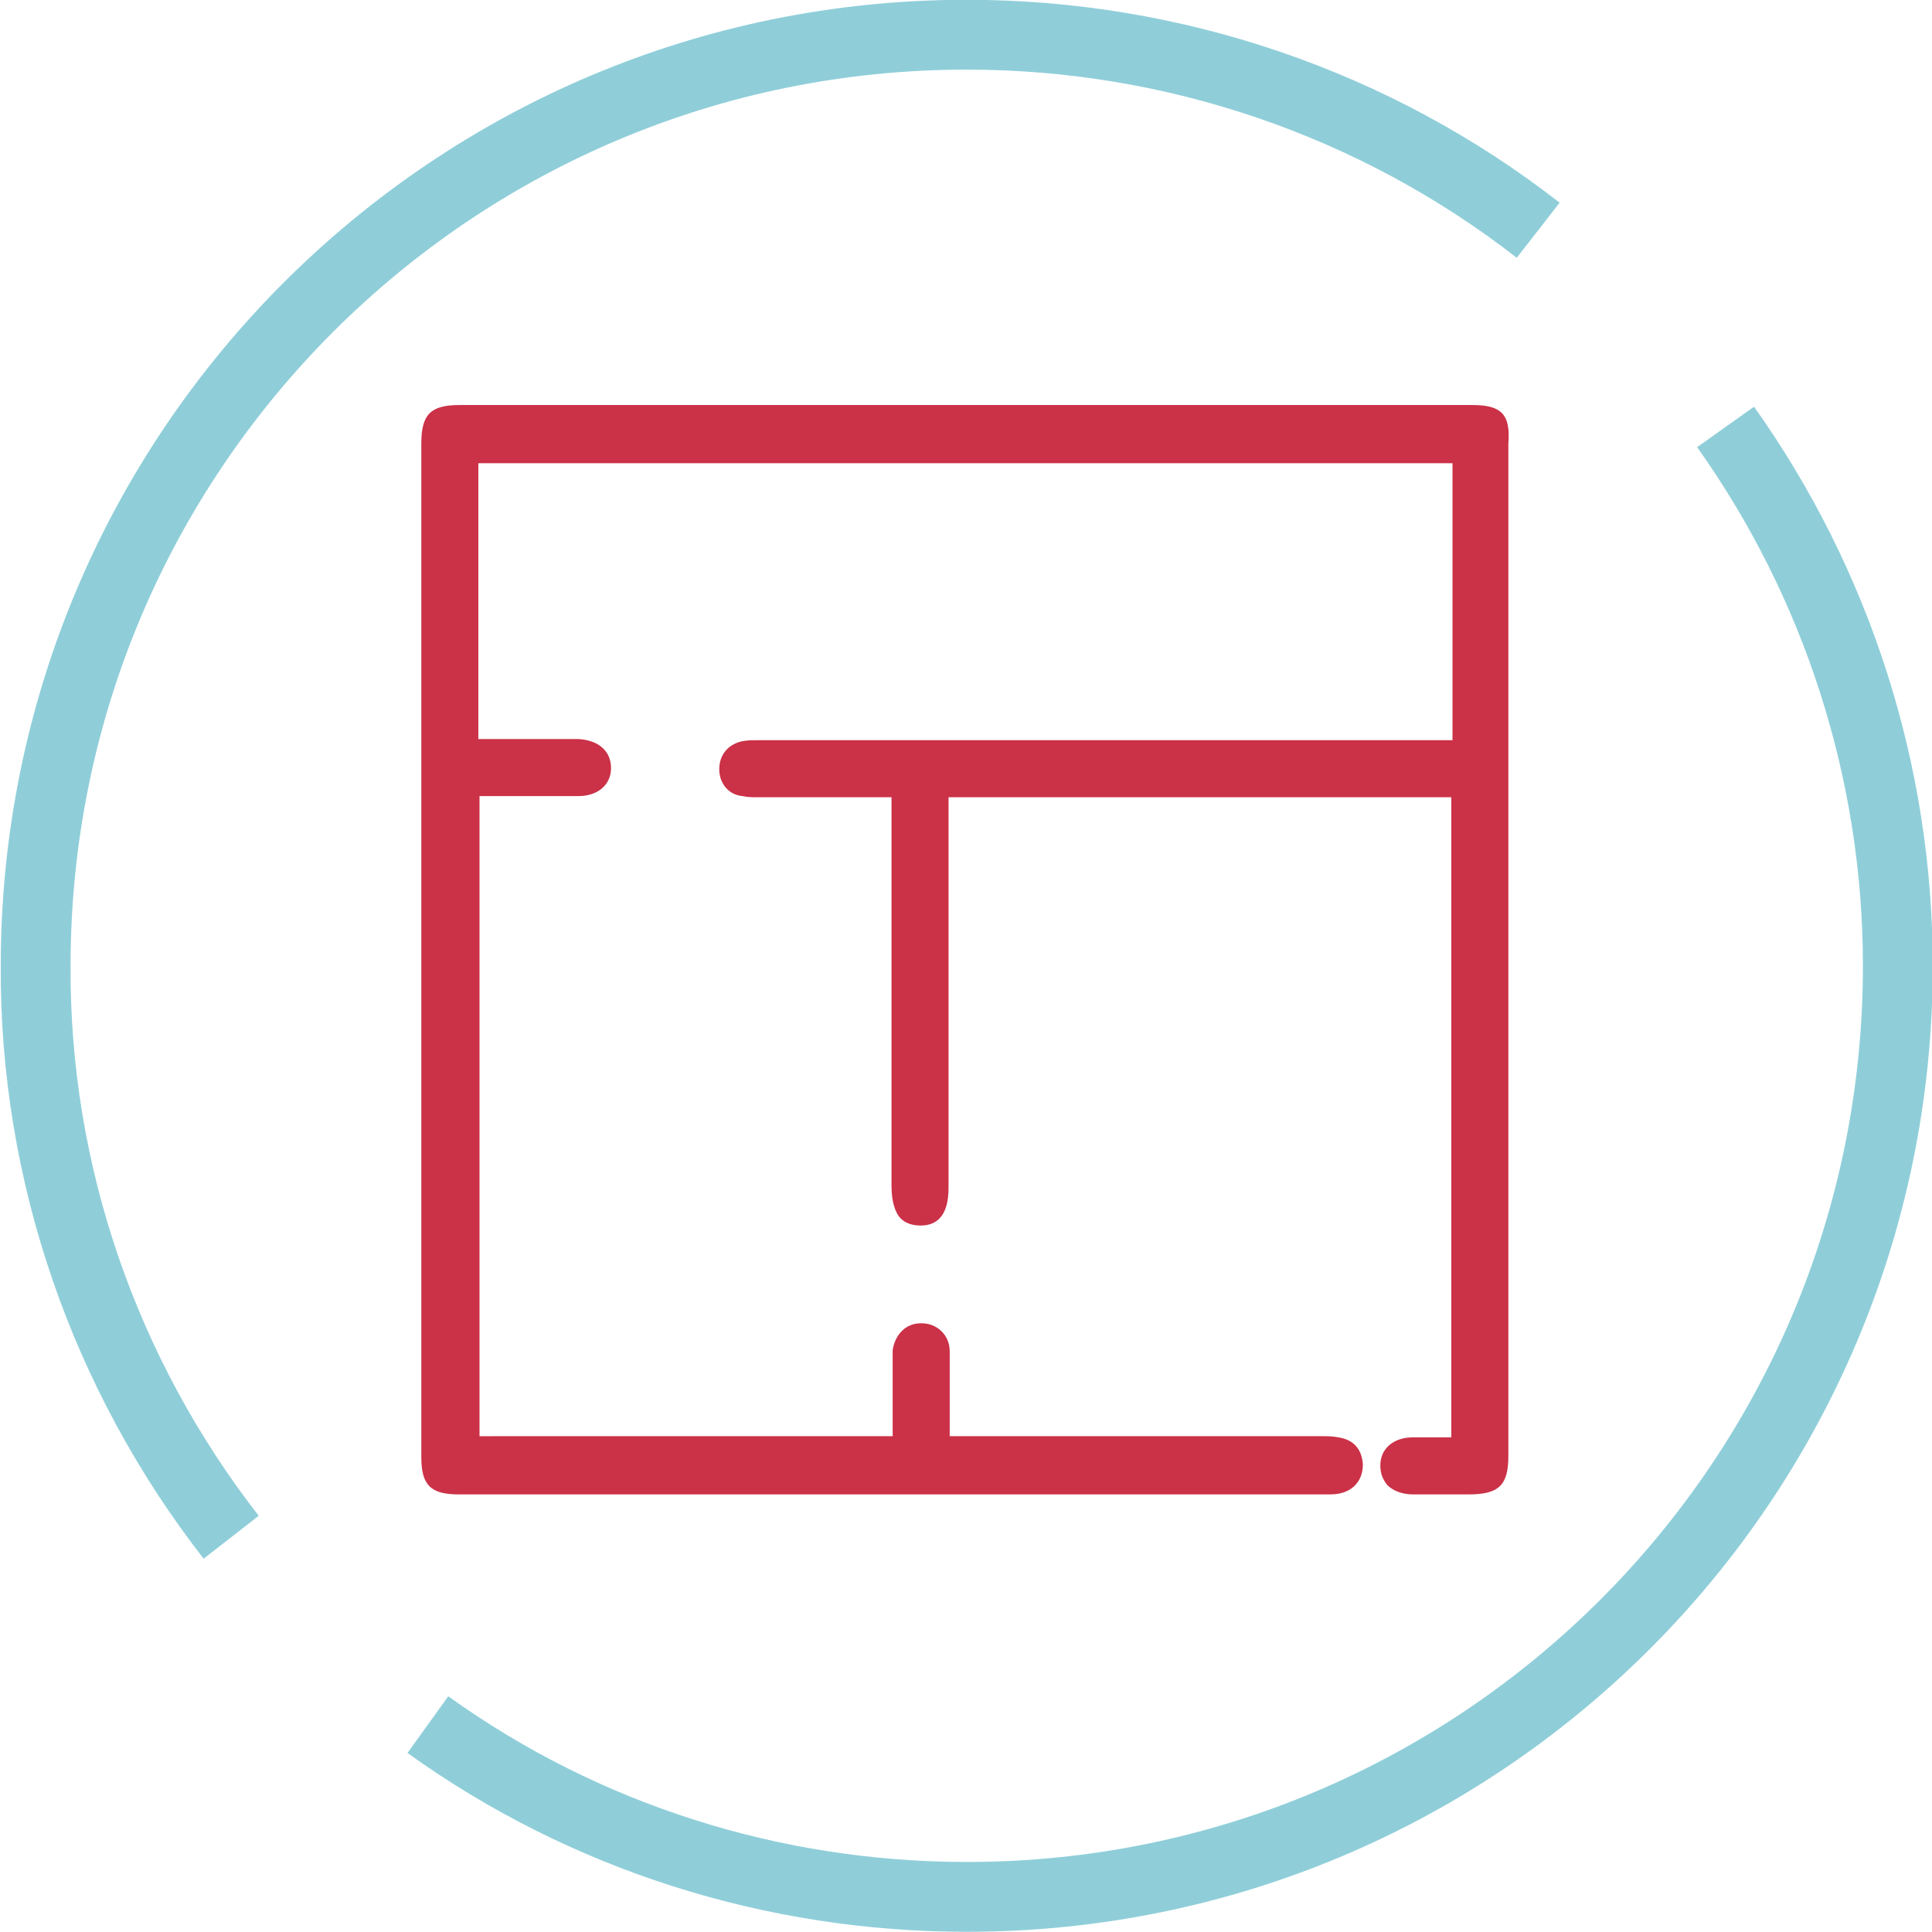
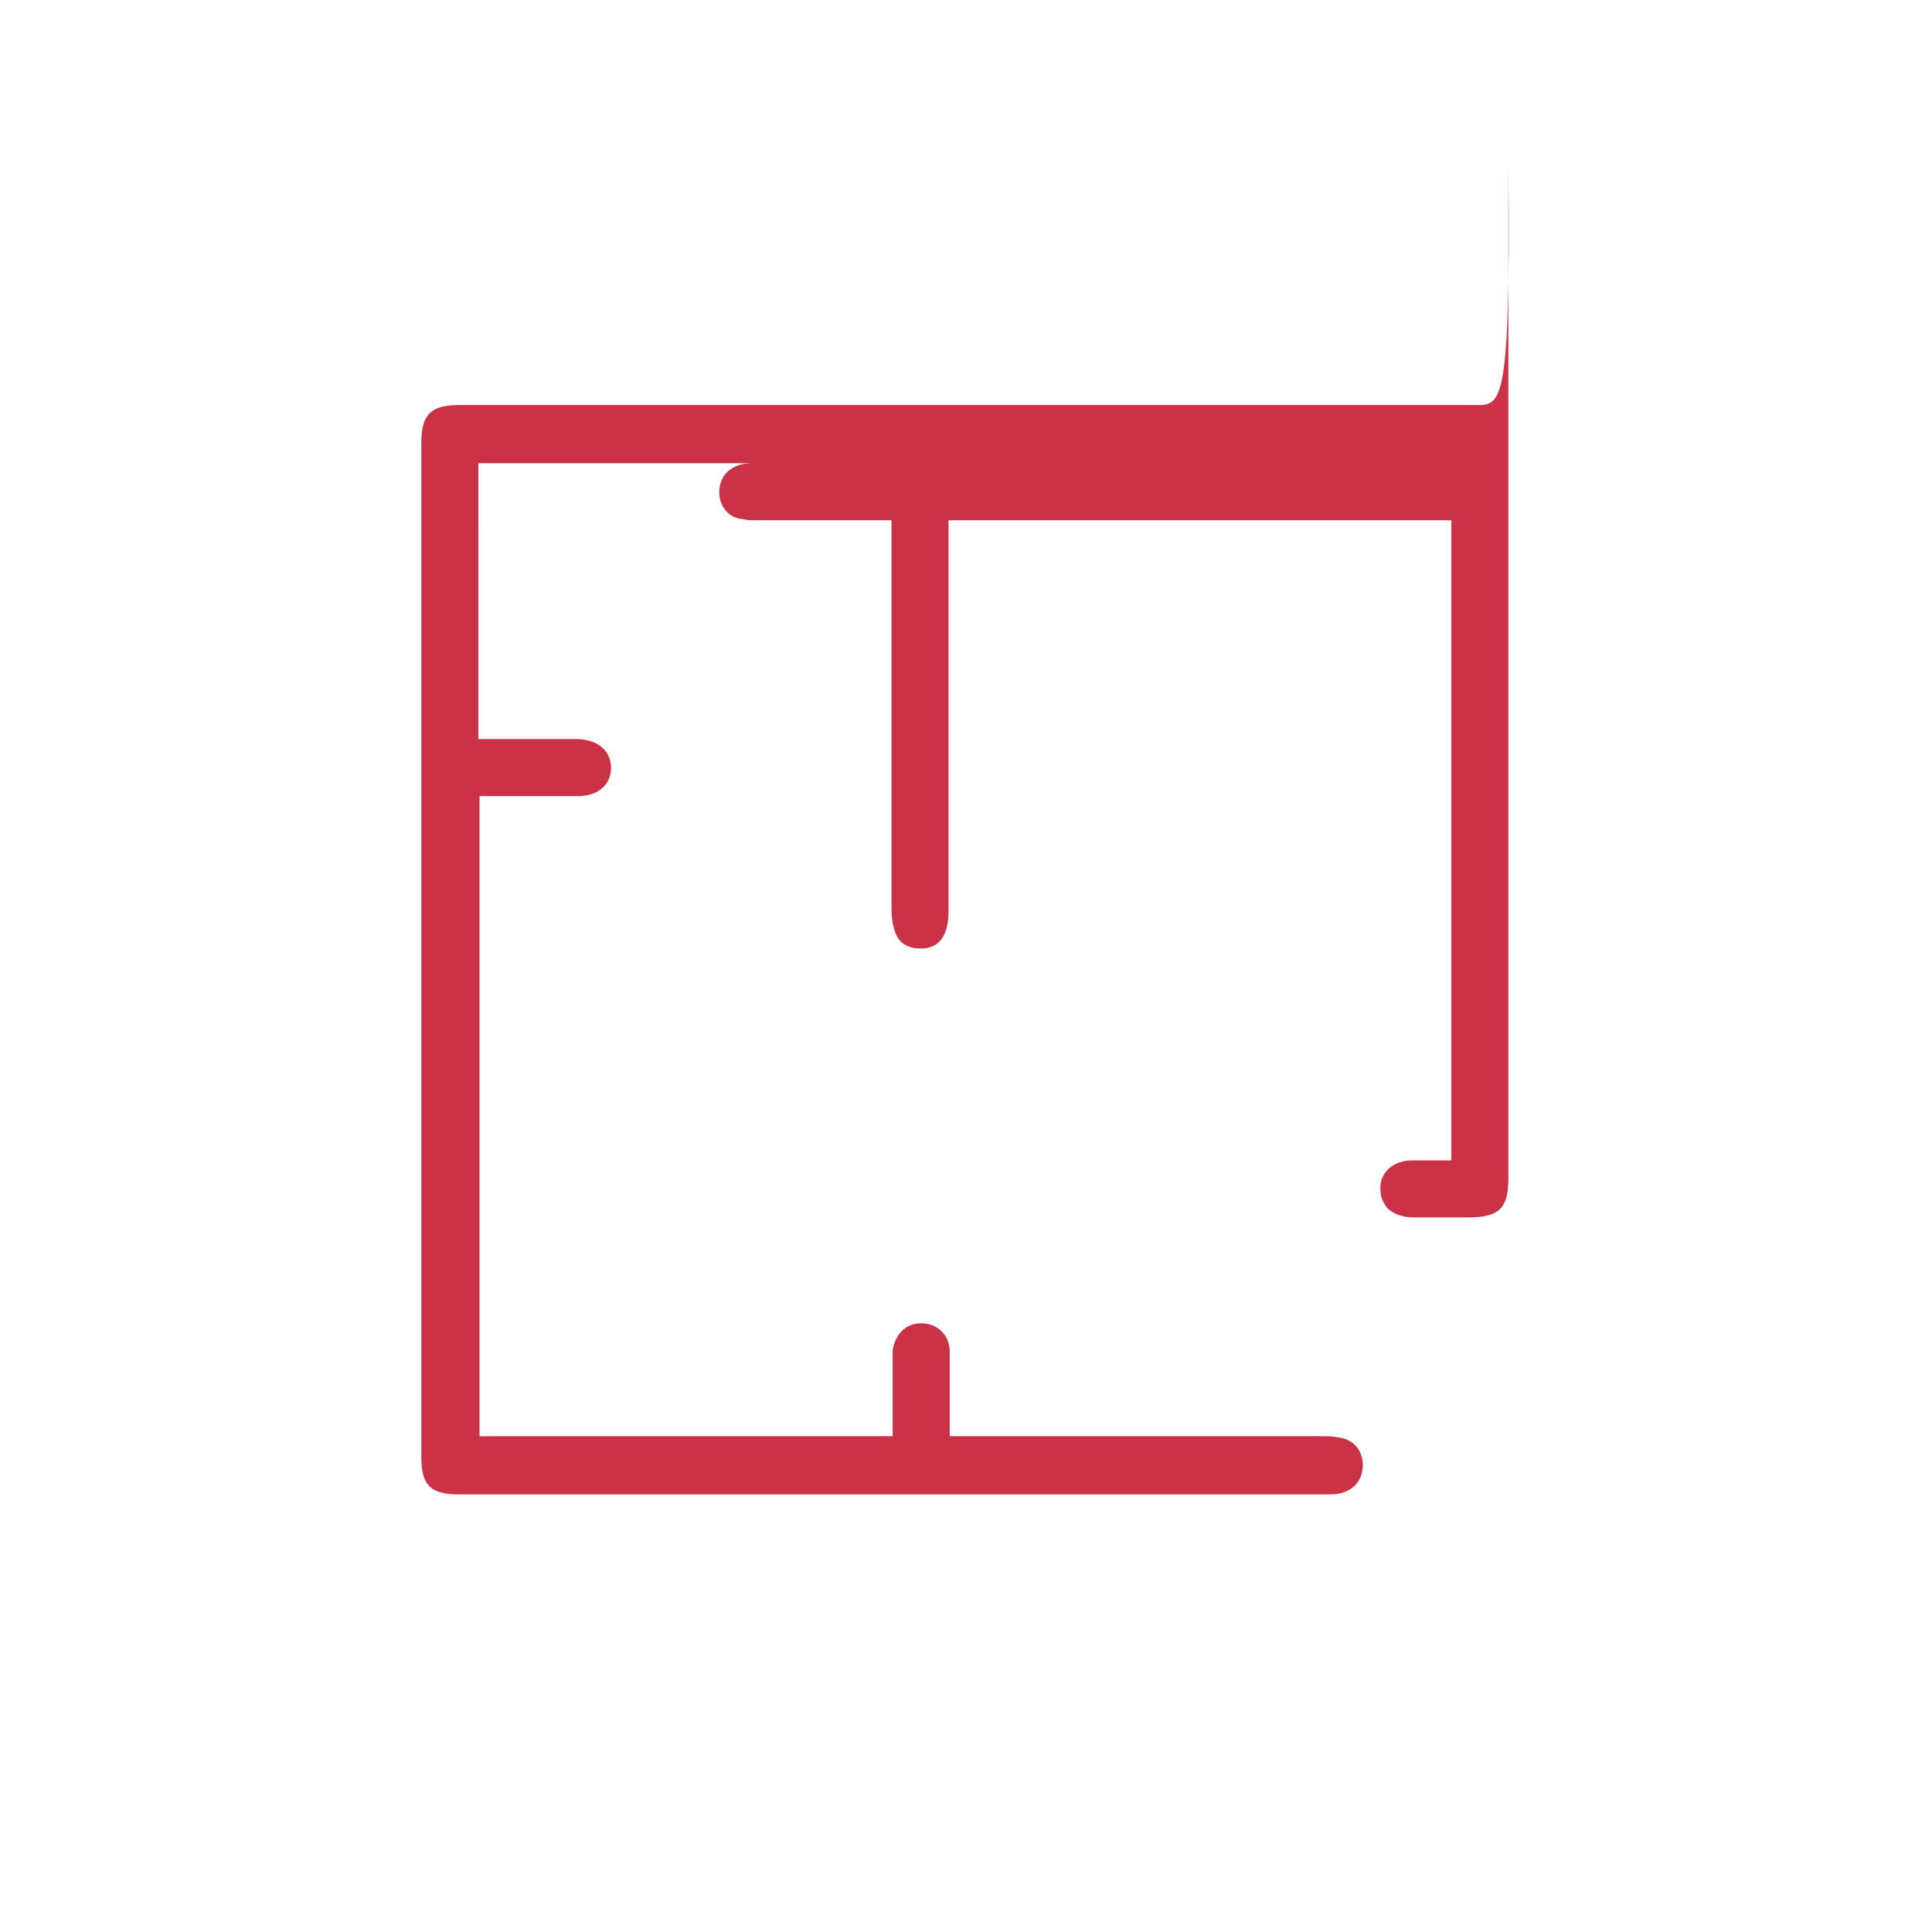
<svg xmlns="http://www.w3.org/2000/svg" version="1.1" id="Ebene_1" x="0px" y="0px" viewBox="0 0 166 166" style="enable-background:new 0 0 166 166;" xml:space="preserve">
  <style type="text/css">
	.st0{fill:none;stroke:#8FCED9;stroke-width:6;stroke-miterlimit:10;}
	.st1{fill:#CB3147;}
	.st2{fill:#CB3147;stroke:#CB3147;stroke-width:0.5;stroke-miterlimit:10;}
	.st3{fill:#398BA7;}
</style>
  <g id="Ebene_1_00000101097673144711476790000002948823442318553250_">
    <g transform="translate(3 3)">
      <g transform="translate(162.464 711.382) rotate(90)">
-         <path class="st0" d="M-677.7,17.2c13.5-9.6,29.7-14.8,46.3-14.8c44.2,0,80,35.8,80,80c0,16.6-5.1,32.8-14.8,46.3" />
-         <path class="st0" d="M-582.3,145.6c-14,10.9-31.3,16.9-49.1,16.8c-44.2,0-80-35.8-80-80c0-17.8,5.9-35.1,16.8-49.1" />
-       </g>
+         </g>
    </g>
  </g>
-   <path class="st1" d="M126.5,34.8l-87,0c-2.5,0-3.3,0.8-3.3,3.3v87.1c0,2.4,0.8,3.2,3.2,3.2c24.8,0,49.6,0,74.4,0l0.2,0  c0.4,0,0.8,0,1.2-0.1c1.2-0.3,1.9-1.2,1.9-2.5c-0.1-1.3-0.8-2.1-2.1-2.3c-0.5-0.1-1-0.1-1.4-0.1l-32,0v-3.1c0-1.4,0-2.8,0-4.2  c0-1.4-1.1-2.4-2.4-2.4c0,0,0,0-0.1,0c-1.3,0-2.2,1-2.4,2.3c0,0.3,0,0.6,0,1l0,6.4H41.2v-55l3.1,0c1.8,0,3.6,0,5.4,0  c1.7,0,2.8-1,2.8-2.4c0-1.5-1.1-2.4-2.8-2.5c-1.3,0-2.5,0-3.8,0l-4.8,0V39.8h83.7v23.8l-59.5,0l-0.3,0c-0.4,0-0.8,0-1.3,0.1  c-1.2,0.3-1.9,1.2-1.9,2.4c0,1.2,0.8,2.2,2,2.3c0.4,0.1,0.9,0.1,1.3,0.1c2.8,0,5.7,0,8.5,0h3v33.4c0,1.3,0.3,2.3,0.8,2.8  c0.4,0.4,1,0.6,1.7,0.6c2.4,0,2.4-2.5,2.4-3.4l0-32.6c0-0.3,0-0.5,0-0.8h43.2v55l-0.7,0c-0.9,0-1.7,0-2.6,0c-1.7,0-2.8,1-2.8,2.4  c0,0.7,0.2,1.2,0.6,1.7c0.5,0.5,1.3,0.8,2.2,0.8c0.7,0,1.3,0,2,0c0.5,0,1,0,1.5,0l1.3,0c2.6,0,3.4-0.8,3.4-3.3v-87  C129.8,35.6,129,34.8,126.5,34.8z" />
+   <path class="st1" d="M126.5,34.8l-87,0c-2.5,0-3.3,0.8-3.3,3.3v87.1c0,2.4,0.8,3.2,3.2,3.2c24.8,0,49.6,0,74.4,0l0.2,0  c0.4,0,0.8,0,1.2-0.1c1.2-0.3,1.9-1.2,1.9-2.5c-0.1-1.3-0.8-2.1-2.1-2.3c-0.5-0.1-1-0.1-1.4-0.1l-32,0v-3.1c0-1.4,0-2.8,0-4.2  c0-1.4-1.1-2.4-2.4-2.4c0,0,0,0-0.1,0c-1.3,0-2.2,1-2.4,2.3c0,0.3,0,0.6,0,1l0,6.4H41.2v-55l3.1,0c1.8,0,3.6,0,5.4,0  c1.7,0,2.8-1,2.8-2.4c0-1.5-1.1-2.4-2.8-2.5c-1.3,0-2.5,0-3.8,0l-4.8,0V39.8h83.7l-59.5,0l-0.3,0c-0.4,0-0.8,0-1.3,0.1  c-1.2,0.3-1.9,1.2-1.9,2.4c0,1.2,0.8,2.2,2,2.3c0.4,0.1,0.9,0.1,1.3,0.1c2.8,0,5.7,0,8.5,0h3v33.4c0,1.3,0.3,2.3,0.8,2.8  c0.4,0.4,1,0.6,1.7,0.6c2.4,0,2.4-2.5,2.4-3.4l0-32.6c0-0.3,0-0.5,0-0.8h43.2v55l-0.7,0c-0.9,0-1.7,0-2.6,0c-1.7,0-2.8,1-2.8,2.4  c0,0.7,0.2,1.2,0.6,1.7c0.5,0.5,1.3,0.8,2.2,0.8c0.7,0,1.3,0,2,0c0.5,0,1,0,1.5,0l1.3,0c2.6,0,3.4-0.8,3.4-3.3v-87  C129.8,35.6,129,34.8,126.5,34.8z" />
</svg>